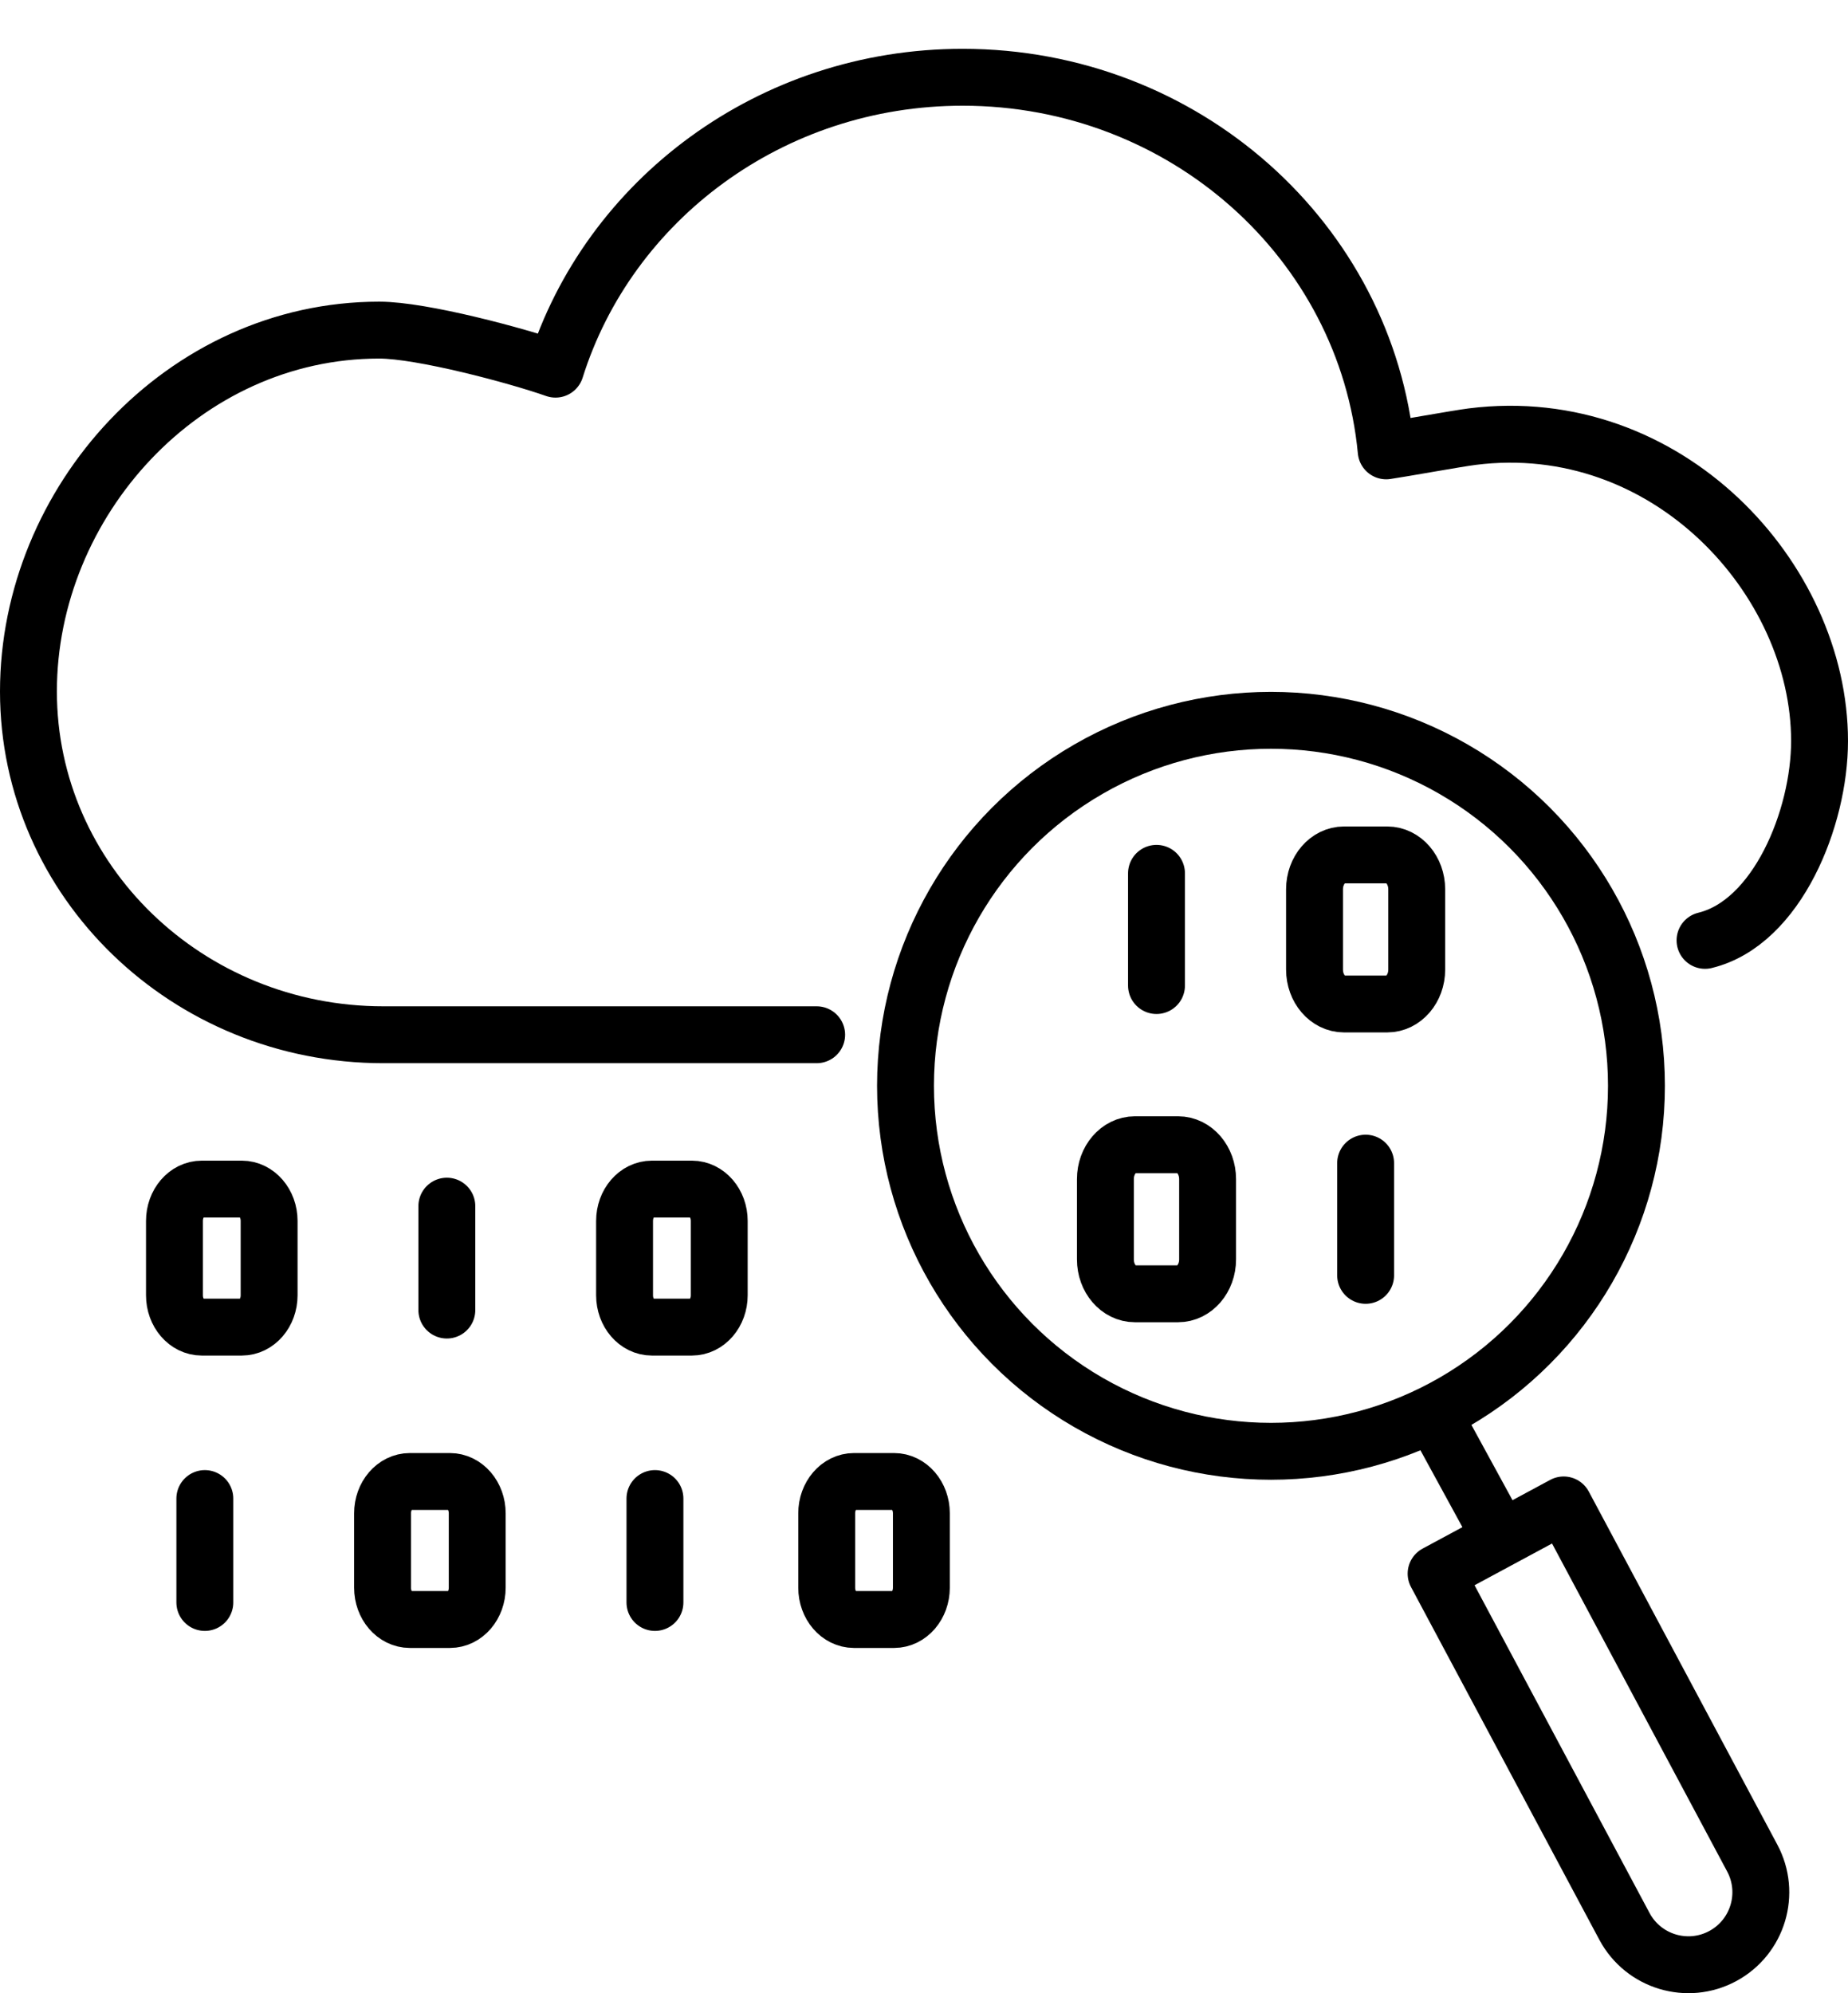
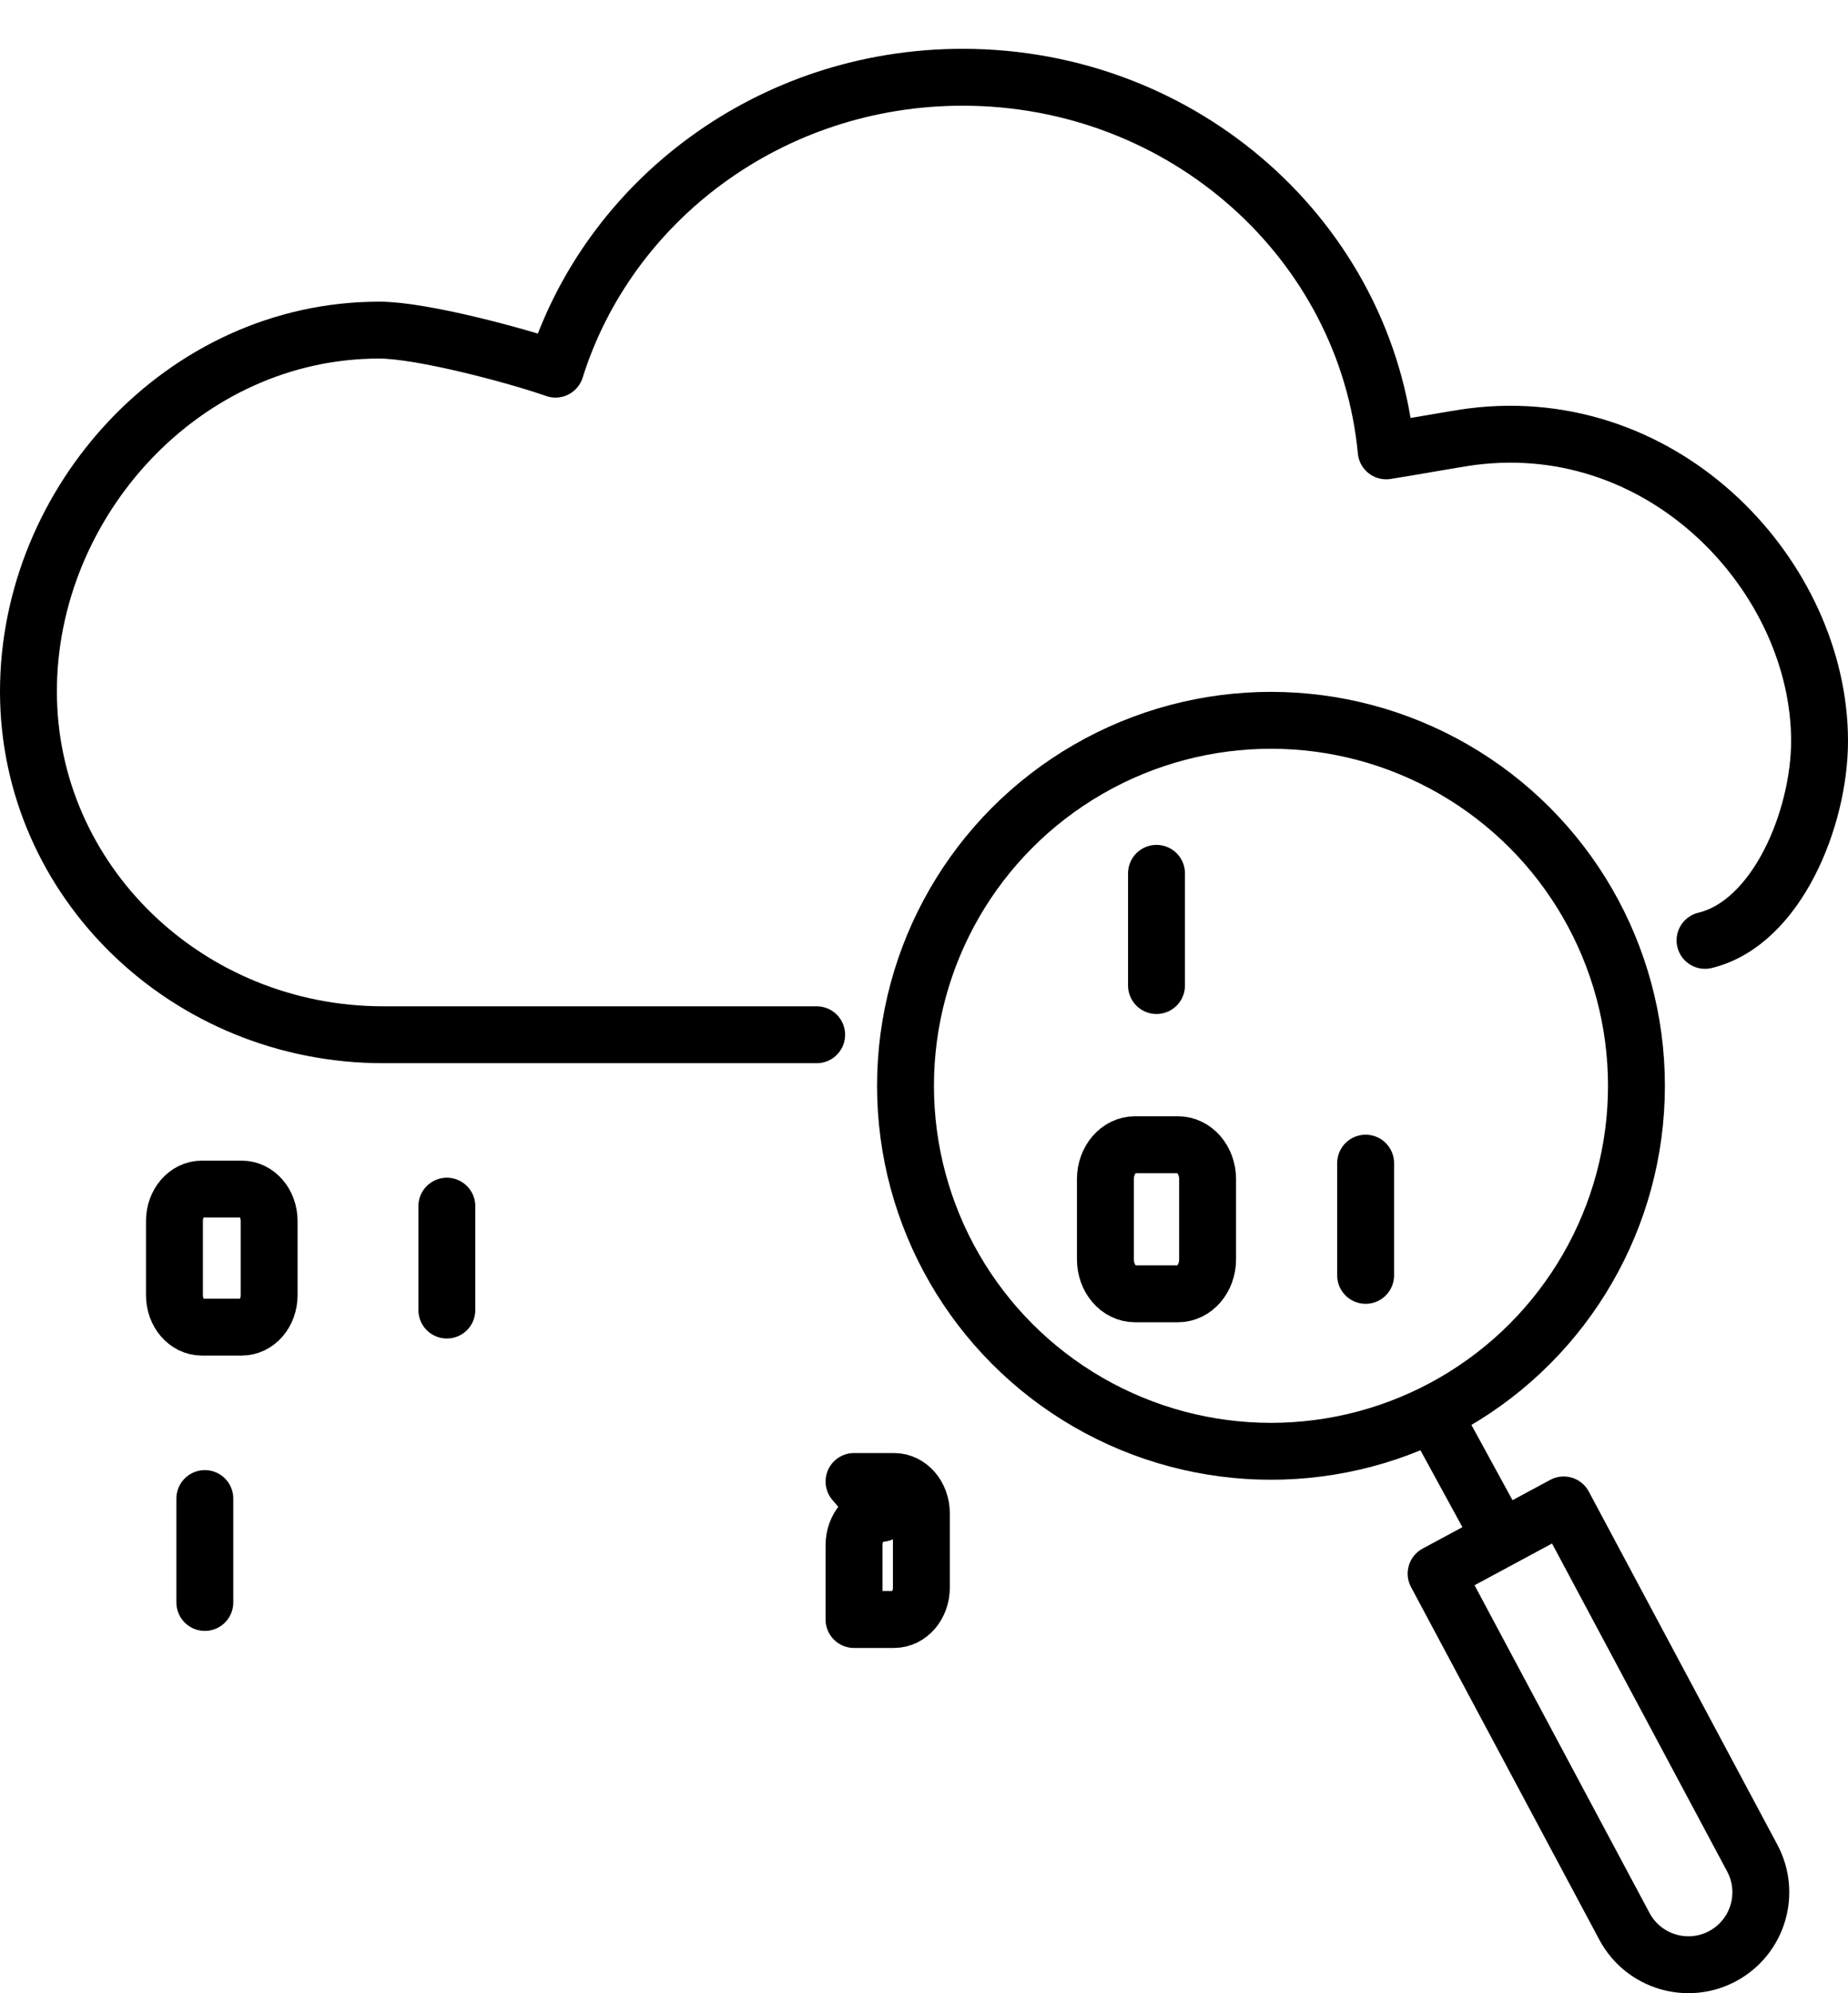
<svg xmlns="http://www.w3.org/2000/svg" id="Layer_1" width="113.694" height="122.619" viewBox="0 0 113.694 122.619">
  <defs>
    <style>.cls-1{fill:none;stroke:#000;stroke-linecap:round;stroke-linejoin:round;stroke-width:3.5px;}</style>
  </defs>
-   <path class="cls-1" d="M40.106,73.152h2.462c.928,0,1.681.877,1.681,1.959v4.573c0,1.082-.753,1.959-1.681,1.959h-2.462c-.928,0-1.681-.877-1.681-1.959v-4.573c0-1.082.752-1.959,1.681-1.959Z" />
  <line class="cls-1" x1="27.491" y1="74.202" x2="27.491" y2="80.594" />
  <path class="cls-1" d="M12.414,73.152h2.462c.928,0,1.681.877,1.681,1.959v4.573c0,1.082-.752,1.959-1.681,1.959h-2.462c-.928,0-1.681-.877-1.681-1.959v-4.573c0-1.082.752-1.959,1.681-1.959Z" />
-   <line class="cls-1" x1="40.294" y1="92.19" x2="40.294" y2="98.582" />
-   <path class="cls-1" d="M25.217,91.14h2.462c.928,0,1.681.877,1.681,1.959v4.573c0,1.082-.752,1.959-1.681,1.959h-2.462c-.928,0-1.681-.877-1.681-1.959v-4.573c0-1.082.752-1.959,1.681-1.959Z" />
-   <path class="cls-1" d="M52.542,91.14h2.462c.928,0,1.681.877,1.681,1.959v4.573c0,1.082-.752,1.959-1.681,1.959h-2.462c-.928,0-1.681-.877-1.681-1.959v-4.573c0-1.082.752-1.959,1.681-1.959Z" />
+   <path class="cls-1" d="M52.542,91.14h2.462c.928,0,1.681.877,1.681,1.959v4.573c0,1.082-.752,1.959-1.681,1.959h-2.462v-4.573c0-1.082.752-1.959,1.681-1.959Z" />
  <polyline class="cls-1" points="12.602 92.19 12.602 95.386 12.602 98.582" />
-   <path class="cls-1" d="M82.688,52.594h2.658c1.002,0,1.815.947,1.815,2.116v4.938c0,1.168-.813,2.116-1.815,2.116h-2.658c-1.002,0-1.815-.947-1.815-2.116v-4.938c0-1.168.812-2.116,1.815-2.116Z" />
  <line class="cls-1" x1="71.151" y1="53.727" x2="71.151" y2="60.63" />
  <line class="cls-1" x1="84.017" y1="71.556" x2="84.017" y2="78.459" />
  <path class="cls-1" d="M69.822,70.423h2.658c1.002,0,1.815.947,1.815,2.116v4.938c0,1.168-.813,2.116-1.815,2.116h-2.658c-1.002,0-1.815-.947-1.815-2.116v-4.938c0-1.168.813-2.116,1.815-2.116Z" />
  <path class="cls-1" d="M104.898,57.851c4.44-1.077,7.046-7.53,7.046-12.264,0-9.98-9.383-20.237-21.371-18.725-.935.118-4.385.744-5.291.875-1.222-12.888-12.416-22.984-26.058-22.984-11.81,0-21.785,7.566-25.048,17.957-2.332-.822-8.218-2.402-10.845-2.402C11.273,20.309,1.75,30.873,1.75,42.537s9.776,21.12,21.834,21.12h26.659" />
  <circle class="cls-1" cx="78.194" cy="66.798" r="22.485" />
  <path class="cls-1" d="M88.353,96.809l11.595,21.714c1.168,2.168,3.872,2.98,6.039,1.813h0c2.167-1.167,2.978-3.871,1.81-6.04l-11.595-21.714-7.849,4.227Z" />
  <line class="cls-1" x1="88.533" y1="87.663" x2="91.755" y2="93.564" />
</svg>